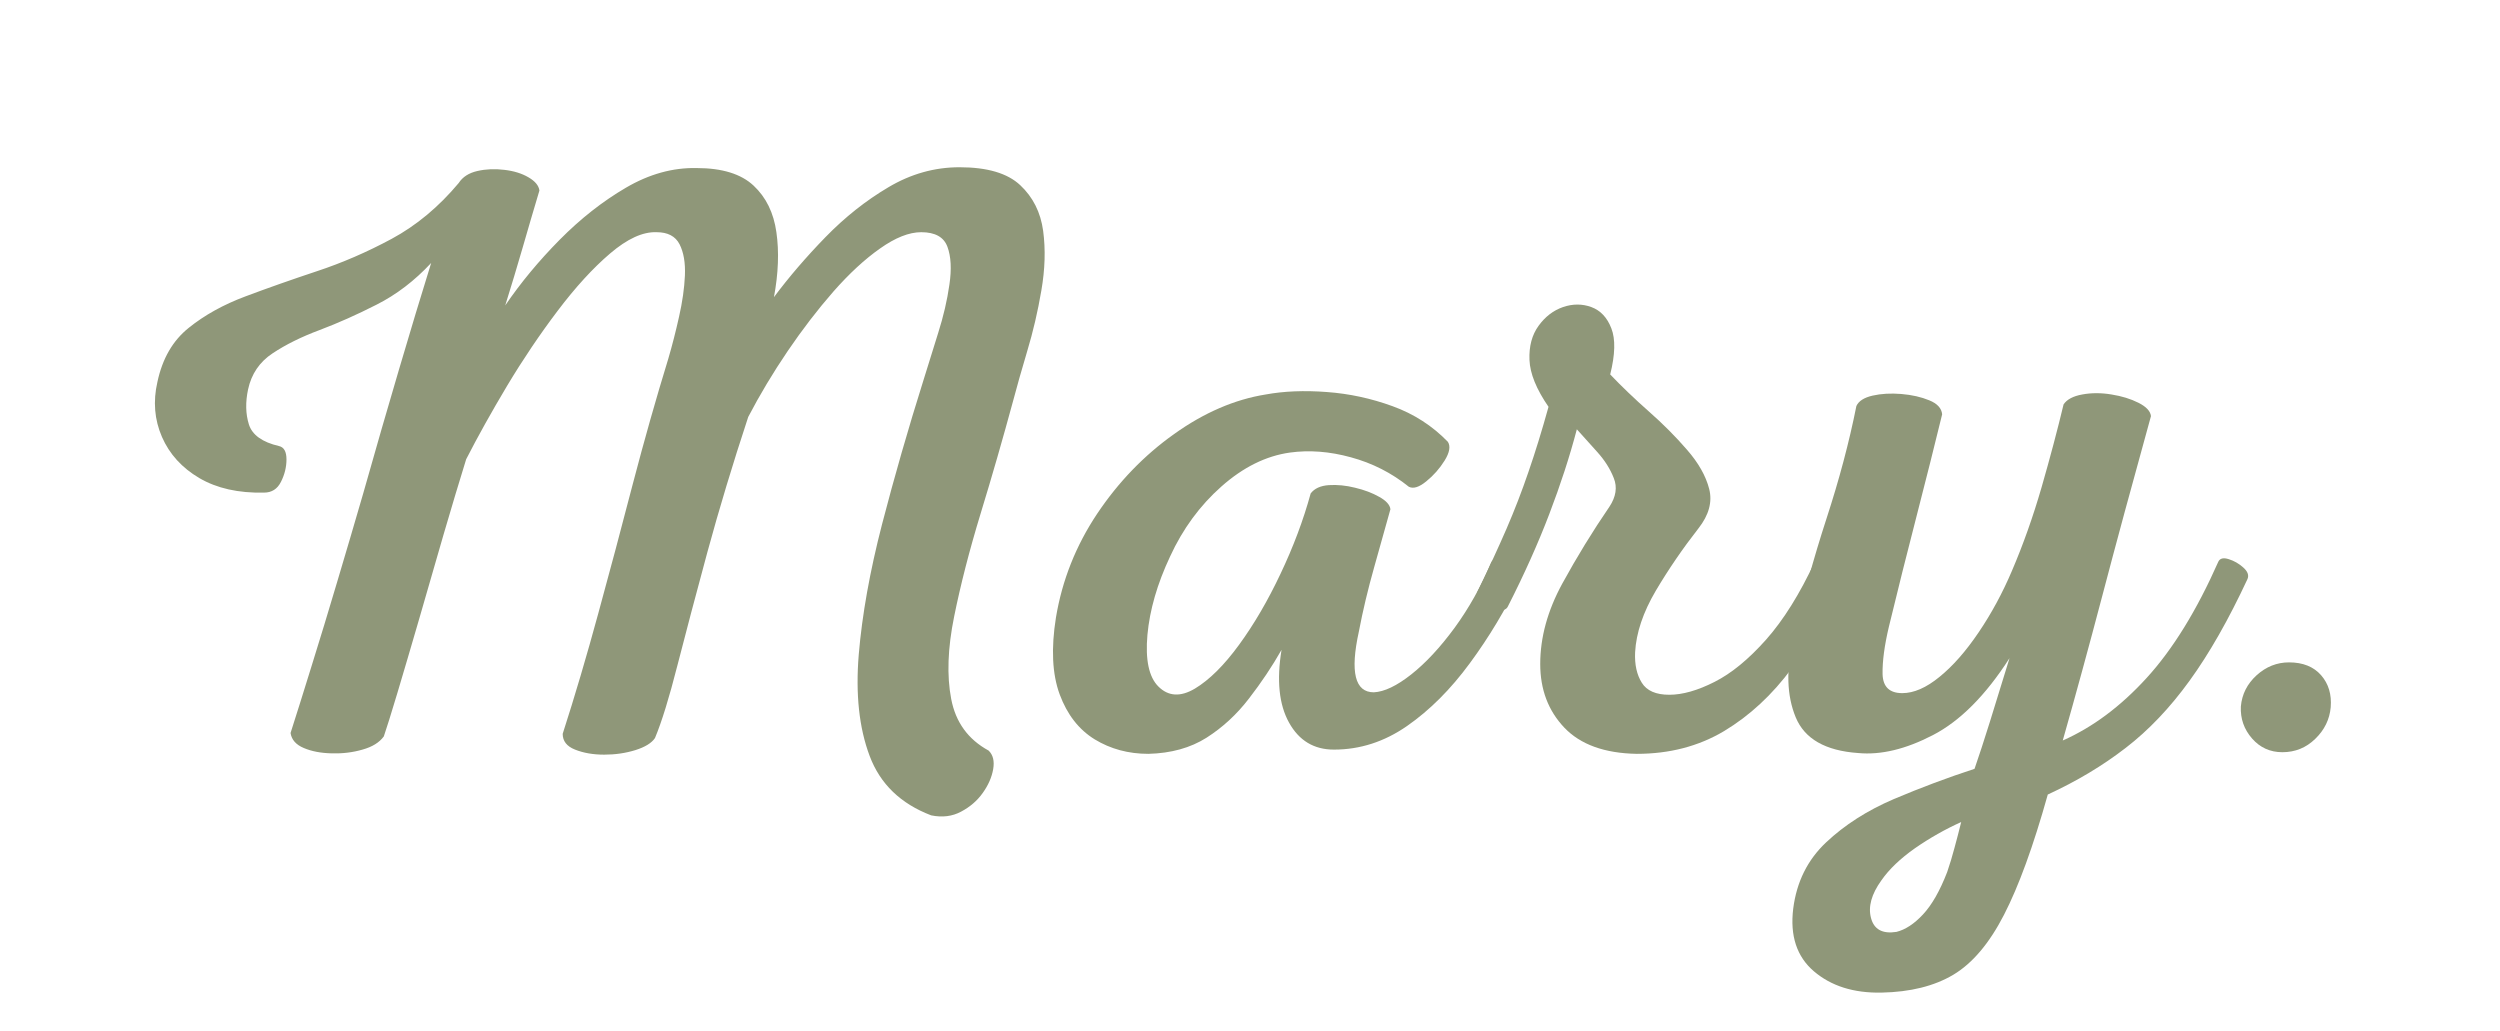
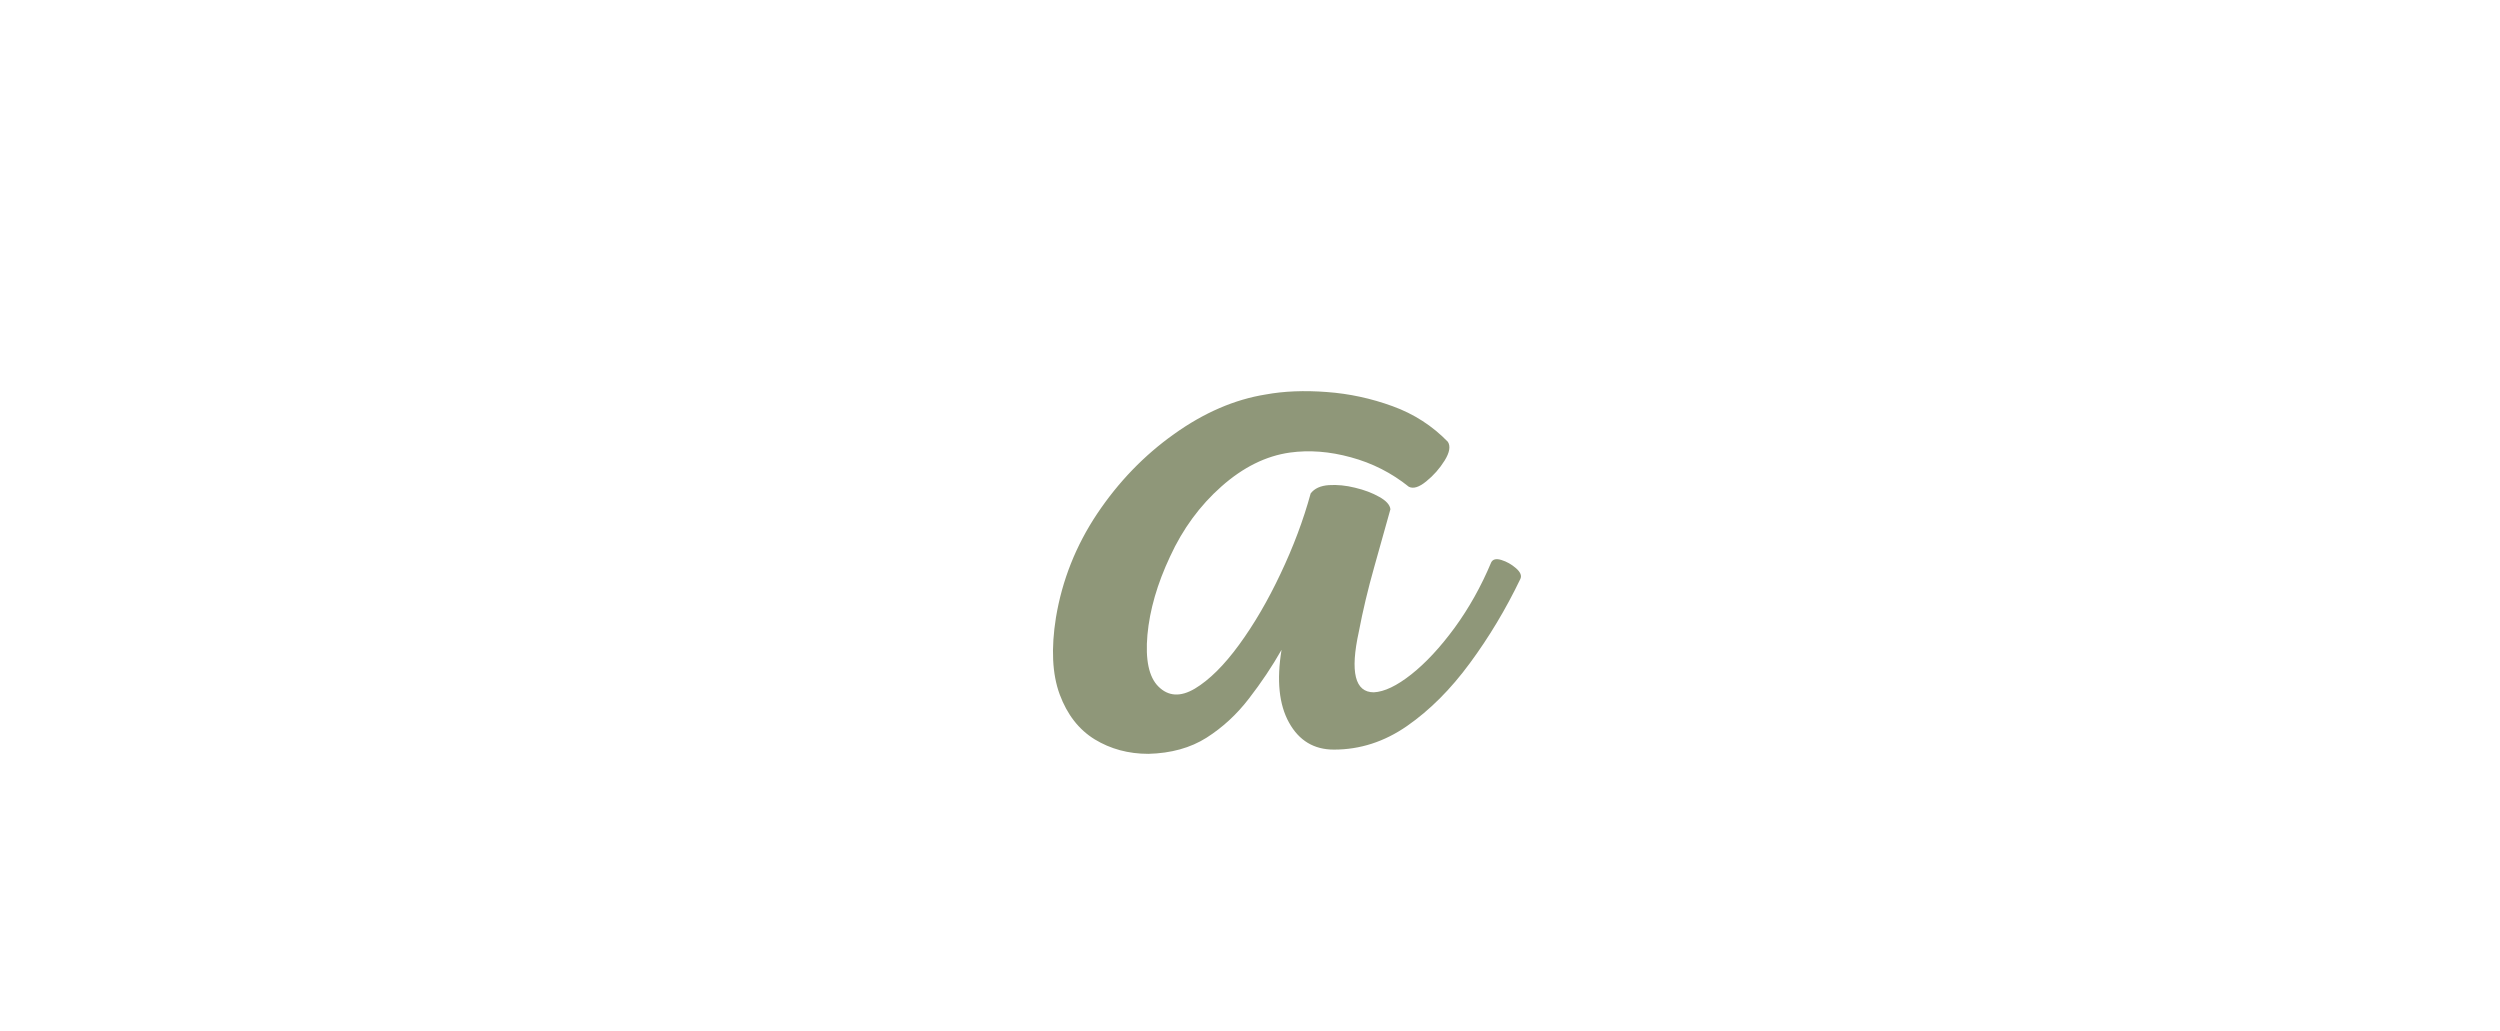
<svg xmlns="http://www.w3.org/2000/svg" version="1.0" preserveAspectRatio="xMidYMid meet" height="132" viewBox="0 0 240 99" zoomAndPan="magnify" width="320">
  <defs>
    <g />
  </defs>
  <g fill-opacity="1" fill="#8f9779">
    <g transform="translate(7.846, 71.65)">
      <g>
-         <path d="M 81.547 6.625 C 78.617 5.508 76.648 3.609 75.641 0.922 C 74.629 -1.766 74.281 -5.008 74.594 -8.812 C 74.914 -12.625 75.66 -16.789 76.828 -21.312 C 78.004 -25.844 79.336 -30.477 80.828 -35.219 C 81.254 -36.602 81.719 -38.094 82.219 -39.688 C 82.727 -41.289 83.086 -42.836 83.297 -44.328 C 83.516 -45.816 83.453 -47.023 83.109 -47.953 C 82.766 -48.891 81.926 -49.359 80.594 -49.359 C 79.426 -49.359 78.109 -48.836 76.641 -47.797 C 75.172 -46.766 73.676 -45.383 72.156 -43.656 C 70.645 -41.926 69.18 -40.02 67.766 -37.938 C 66.359 -35.863 65.098 -33.758 63.984 -31.625 C 62.492 -27.102 61.188 -22.773 60.062 -18.641 C 58.945 -14.516 57.988 -10.895 57.188 -7.781 C 56.395 -4.664 55.676 -2.336 55.031 -0.797 C 54.707 -0.316 54.082 0.066 53.156 0.359 C 52.227 0.648 51.227 0.797 50.156 0.797 C 49.094 0.797 48.16 0.633 47.359 0.312 C 46.566 0 46.172 -0.504 46.172 -1.203 C 47.336 -4.816 48.477 -8.676 49.594 -12.781 C 50.719 -16.883 51.82 -21.023 52.906 -25.203 C 54 -29.379 55.133 -33.383 56.312 -37.219 C 56.688 -38.5 57.031 -39.844 57.344 -41.25 C 57.664 -42.664 57.852 -43.984 57.906 -45.203 C 57.957 -46.43 57.785 -47.43 57.391 -48.203 C 56.992 -48.973 56.258 -49.359 55.188 -49.359 C 53.863 -49.41 52.375 -48.727 50.719 -47.312 C 49.07 -45.906 47.395 -44.07 45.688 -41.812 C 43.977 -39.551 42.363 -37.156 40.844 -34.625 C 39.332 -32.094 38.02 -29.738 36.906 -27.562 C 36.258 -25.477 35.535 -23.066 34.734 -20.328 C 33.941 -17.586 33.16 -14.883 32.391 -12.219 C 31.617 -9.562 30.926 -7.207 30.312 -5.156 C 29.695 -3.102 29.258 -1.703 29 -0.953 C 28.57 -0.367 27.891 0.051 26.953 0.312 C 26.023 0.582 25.039 0.703 24 0.672 C 22.957 0.648 22.062 0.477 21.312 0.156 C 20.57 -0.156 20.148 -0.633 20.047 -1.281 C 20.629 -3.094 21.305 -5.25 22.078 -7.75 C 22.859 -10.25 23.672 -12.922 24.516 -15.766 C 25.367 -18.617 26.195 -21.43 27 -24.203 C 28.219 -28.516 29.375 -32.52 30.469 -36.219 C 31.562 -39.926 32.586 -43.32 33.547 -46.406 C 31.953 -44.695 30.207 -43.363 28.312 -42.406 C 26.426 -41.445 24.602 -40.633 22.844 -39.969 C 21.082 -39.312 19.578 -38.566 18.328 -37.734 C 17.078 -36.91 16.289 -35.754 15.969 -34.266 C 15.707 -33.035 15.734 -31.914 16.047 -30.906 C 16.367 -29.895 17.332 -29.203 18.938 -28.828 C 19.414 -28.723 19.656 -28.297 19.656 -27.547 C 19.656 -26.805 19.477 -26.086 19.125 -25.391 C 18.781 -24.703 18.238 -24.359 17.5 -24.359 C 15.039 -24.305 12.973 -24.77 11.297 -25.75 C 9.617 -26.738 8.422 -28.055 7.703 -29.703 C 6.984 -31.359 6.836 -33.117 7.266 -34.984 C 7.742 -37.223 8.742 -38.953 10.266 -40.172 C 11.785 -41.398 13.609 -42.41 15.734 -43.203 C 17.867 -44.004 20.145 -44.805 22.562 -45.609 C 24.988 -46.41 27.383 -47.445 29.75 -48.719 C 32.125 -50 34.27 -51.785 36.188 -54.078 C 36.562 -54.66 37.16 -55.047 37.984 -55.234 C 38.805 -55.422 39.672 -55.457 40.578 -55.344 C 41.484 -55.238 42.254 -55 42.891 -54.625 C 43.523 -54.258 43.875 -53.836 43.938 -53.359 C 43.395 -51.547 42.859 -49.719 42.328 -47.875 C 41.797 -46.039 41.238 -44.191 40.656 -42.328 C 42.145 -44.516 43.891 -46.617 45.891 -48.641 C 47.891 -50.66 50.004 -52.32 52.234 -53.625 C 54.473 -54.938 56.738 -55.566 59.031 -55.516 C 61.477 -55.516 63.301 -54.953 64.5 -53.828 C 65.695 -52.711 66.426 -51.223 66.688 -49.359 C 66.957 -47.492 66.879 -45.414 66.453 -43.125 C 67.891 -45.051 69.539 -46.973 71.406 -48.891 C 73.27 -50.805 75.281 -52.398 77.438 -53.672 C 79.594 -54.953 81.867 -55.594 84.266 -55.594 C 86.93 -55.594 88.875 -55.02 90.094 -53.875 C 91.32 -52.727 92.055 -51.266 92.297 -49.484 C 92.535 -47.703 92.477 -45.797 92.125 -43.766 C 91.781 -41.742 91.328 -39.801 90.766 -37.938 C 90.211 -36.07 89.773 -34.531 89.453 -33.312 C 88.441 -29.582 87.391 -25.93 86.297 -22.359 C 85.211 -18.797 84.363 -15.492 83.75 -12.453 C 83.133 -9.422 83.039 -6.785 83.469 -4.547 C 83.895 -2.316 85.094 -0.664 87.062 0.406 C 87.488 0.82 87.633 1.414 87.5 2.188 C 87.363 2.969 87.031 3.727 86.5 4.469 C 85.969 5.219 85.273 5.816 84.422 6.266 C 83.578 6.723 82.617 6.844 81.547 6.625 Z M 81.547 6.625" />
-       </g>
+         </g>
    </g>
  </g>
  <g fill-opacity="1" fill="#8f9779">
    <g transform="translate(102.497, 71.65)">
      <g>
        <path d="M 19.016 -33.781 C 20.766 -34.102 22.719 -34.18 24.875 -34.016 C 27.031 -33.859 29.133 -33.406 31.188 -32.656 C 33.238 -31.914 35.008 -30.773 36.5 -29.234 C 36.77 -28.805 36.664 -28.207 36.188 -27.438 C 35.707 -26.664 35.117 -26 34.422 -25.438 C 33.734 -24.875 33.176 -24.703 32.75 -24.922 C 31.094 -26.254 29.238 -27.195 27.188 -27.75 C 25.145 -28.312 23.191 -28.461 21.328 -28.203 C 19.035 -27.879 16.848 -26.797 14.766 -24.953 C 12.691 -23.117 11.047 -20.875 9.828 -18.219 C 8.598 -15.602 7.875 -13.098 7.656 -10.703 C 7.445 -8.305 7.797 -6.656 8.703 -5.75 C 9.66 -4.789 10.832 -4.723 12.219 -5.547 C 13.602 -6.379 15.016 -7.781 16.453 -9.75 C 17.891 -11.719 19.219 -13.992 20.438 -16.578 C 21.664 -19.16 22.629 -21.727 23.328 -24.281 C 23.691 -24.758 24.273 -25.023 25.078 -25.078 C 25.879 -25.129 26.719 -25.047 27.594 -24.828 C 28.477 -24.617 29.25 -24.328 29.906 -23.953 C 30.57 -23.586 30.93 -23.191 30.984 -22.766 C 30.566 -21.273 30.051 -19.438 29.438 -17.25 C 28.82 -15.07 28.328 -12.992 27.953 -11.016 C 27.098 -7.129 27.578 -5.188 29.391 -5.188 C 30.398 -5.238 31.598 -5.812 32.984 -6.906 C 34.367 -8 35.754 -9.488 37.141 -11.375 C 38.523 -13.27 39.695 -15.363 40.656 -17.656 C 40.812 -17.969 41.141 -18.047 41.641 -17.891 C 42.148 -17.734 42.617 -17.469 43.047 -17.094 C 43.473 -16.719 43.609 -16.375 43.453 -16.062 C 42.066 -13.176 40.453 -10.484 38.609 -7.984 C 36.773 -5.484 34.766 -3.473 32.578 -1.953 C 30.398 -0.441 28.062 0.312 25.562 0.312 C 23.645 0.312 22.207 -0.551 21.25 -2.281 C 20.289 -4.008 20.051 -6.336 20.531 -9.266 C 19.625 -7.672 18.582 -6.113 17.406 -4.594 C 16.238 -3.07 14.879 -1.816 13.328 -0.828 C 11.785 0.148 9.926 0.664 7.75 0.719 C 5.832 0.719 4.113 0.254 2.594 -0.672 C 1.07 -1.609 -0.047 -3.047 -0.766 -4.984 C -1.484 -6.93 -1.602 -9.395 -1.125 -12.375 C -0.531 -15.945 0.785 -19.266 2.828 -22.328 C 4.879 -25.391 7.344 -27.941 10.219 -29.984 C 13.094 -32.035 16.023 -33.301 19.016 -33.781 Z M 19.016 -33.781" />
      </g>
    </g>
  </g>
  <g fill-opacity="1" fill="#8f9779">
    <g transform="translate(142.674, 71.65)">
      <g>
-         <path d="M 2.078 -13.422 C 1.922 -13.098 1.562 -13.004 1 -13.141 C 0.438 -13.273 -0.039 -13.523 -0.438 -13.891 C -0.832 -14.266 -0.953 -14.613 -0.797 -14.938 C 0.266 -17.125 1.18 -19.109 1.953 -20.891 C 2.723 -22.672 3.426 -24.492 4.062 -26.359 C 4.707 -28.223 5.348 -30.301 5.984 -32.594 C 4.816 -34.289 4.207 -35.789 4.156 -37.094 C 4.102 -38.406 4.395 -39.5 5.031 -40.375 C 5.664 -41.25 6.445 -41.848 7.375 -42.172 C 8.312 -42.492 9.219 -42.492 10.094 -42.172 C 10.977 -41.848 11.617 -41.164 12.016 -40.125 C 12.422 -39.094 12.383 -37.617 11.906 -35.703 C 13.02 -34.535 14.254 -33.352 15.609 -32.156 C 16.973 -30.957 18.195 -29.727 19.281 -28.469 C 20.375 -27.219 21.082 -25.969 21.406 -24.719 C 21.727 -23.469 21.383 -22.203 20.375 -20.922 C 18.875 -19.004 17.508 -17.008 16.281 -14.938 C 15.062 -12.863 14.398 -10.895 14.297 -9.031 C 14.242 -7.852 14.457 -6.879 14.938 -6.109 C 15.414 -5.336 16.297 -4.953 17.578 -4.953 C 18.848 -4.953 20.297 -5.363 21.922 -6.188 C 23.547 -7.008 25.195 -8.363 26.875 -10.25 C 28.551 -12.145 30.109 -14.641 31.547 -17.734 C 31.711 -18.055 32.035 -18.125 32.516 -17.938 C 32.992 -17.75 33.441 -17.469 33.859 -17.094 C 34.285 -16.719 34.422 -16.375 34.266 -16.062 C 32.879 -12.914 31.238 -10.062 29.344 -7.5 C 27.457 -4.945 25.289 -2.938 22.844 -1.469 C 20.395 -0.008 17.598 0.719 14.453 0.719 C 11.367 0.664 9.051 -0.172 7.5 -1.797 C 5.957 -3.422 5.188 -5.457 5.188 -7.906 C 5.188 -10.457 5.891 -13.023 7.297 -15.609 C 8.711 -18.191 10.223 -20.656 11.828 -23 C 12.461 -23.957 12.602 -24.875 12.25 -25.75 C 11.906 -26.633 11.375 -27.473 10.656 -28.266 C 9.938 -29.066 9.285 -29.789 8.703 -30.438 C 8.016 -27.82 7.133 -25.113 6.062 -22.312 C 5 -19.52 3.672 -16.555 2.078 -13.422 Z M 2.078 -13.422" />
-       </g>
+         </g>
    </g>
  </g>
  <g fill-opacity="1" fill="#8f9779">
    <g transform="translate(173.665, 71.65)">
      <g>
-         <path d="M 6.953 23.641 C 4.285 23.691 2.125 23.008 0.469 21.594 C -1.176 20.188 -1.836 18.18 -1.516 15.578 C -1.191 13.016 -0.141 10.895 1.641 9.219 C 3.422 7.539 5.586 6.156 8.141 5.062 C 10.703 3.977 13.285 3.008 15.891 2.156 C 16.316 0.926 16.812 -0.586 17.375 -2.391 C 17.938 -4.203 18.562 -6.227 19.25 -8.469 C 16.957 -4.895 14.504 -2.43 11.891 -1.078 C 9.285 0.273 6.895 0.848 4.719 0.641 C 1.57 0.422 -0.426 -0.723 -1.281 -2.797 C -2.133 -4.867 -2.211 -7.367 -1.516 -10.297 C -0.609 -14.242 0.453 -18.094 1.672 -21.844 C 2.898 -25.602 3.859 -29.211 4.547 -32.672 C 4.766 -33.148 5.285 -33.484 6.109 -33.672 C 6.93 -33.859 7.848 -33.91 8.859 -33.828 C 9.879 -33.742 10.773 -33.539 11.547 -33.219 C 12.316 -32.906 12.727 -32.457 12.781 -31.875 C 12.082 -29 11.27 -25.766 10.344 -22.172 C 9.414 -18.578 8.523 -15.02 7.672 -11.5 C 7.242 -9.688 7.039 -8.164 7.062 -6.938 C 7.094 -5.719 7.723 -5.109 8.953 -5.109 C 10.066 -5.109 11.258 -5.629 12.531 -6.672 C 13.812 -7.711 15.062 -9.133 16.281 -10.938 C 17.508 -12.75 18.578 -14.723 19.484 -16.859 C 20.555 -19.359 21.504 -22.031 22.328 -24.875 C 23.148 -27.727 23.852 -30.379 24.438 -32.828 C 24.758 -33.305 25.359 -33.625 26.234 -33.781 C 27.117 -33.945 28.051 -33.945 29.031 -33.781 C 30.02 -33.625 30.883 -33.359 31.625 -32.984 C 32.375 -32.609 32.773 -32.18 32.828 -31.703 C 31.016 -25.16 29.457 -19.41 28.156 -14.453 C 26.852 -9.504 25.586 -4.875 24.359 -0.562 C 27.234 -1.832 29.922 -3.836 32.422 -6.578 C 34.93 -9.328 37.223 -13.047 39.297 -17.734 C 39.453 -18.055 39.785 -18.133 40.297 -17.969 C 40.805 -17.812 41.27 -17.547 41.688 -17.172 C 42.113 -16.797 42.25 -16.426 42.094 -16.062 C 40.281 -12.164 38.426 -8.91 36.531 -6.297 C 34.645 -3.691 32.598 -1.539 30.391 0.156 C 28.18 1.863 25.691 3.352 22.922 4.625 C 21.535 9.582 20.133 13.43 18.719 16.172 C 17.312 18.91 15.691 20.828 13.859 21.922 C 12.023 23.016 9.723 23.586 6.953 23.641 Z M 8.391 17.812 C 9.242 17.602 10.094 17.047 10.938 16.141 C 11.789 15.234 12.566 13.875 13.266 12.062 C 13.523 11.312 13.758 10.535 13.969 9.734 C 14.188 8.941 14.398 8.117 14.609 7.266 C 13.066 7.961 11.586 8.801 10.172 9.781 C 8.766 10.77 7.691 11.797 6.953 12.859 C 5.992 14.191 5.66 15.398 5.953 16.484 C 6.242 17.578 7.055 18.02 8.391 17.812 Z M 8.391 17.812" />
-       </g>
+         </g>
    </g>
  </g>
  <g fill-opacity="1" fill="#8f9779">
    <g transform="translate(212.404, 71.65)">
      <g>
-         <path d="M 6.703 0.562 C 5.535 0.562 4.566 0.125 3.797 -0.75 C 3.023 -1.633 2.664 -2.66 2.719 -3.828 C 2.82 -5.004 3.328 -6.004 4.234 -6.828 C 5.141 -7.648 6.176 -8.062 7.344 -8.062 C 8.676 -8.062 9.703 -7.648 10.422 -6.828 C 11.141 -6.004 11.445 -4.977 11.344 -3.75 C 11.238 -2.582 10.742 -1.57 9.859 -0.719 C 8.984 0.133 7.93 0.562 6.703 0.562 Z M 6.703 0.562" />
-       </g>
+         </g>
    </g>
  </g>
</svg>